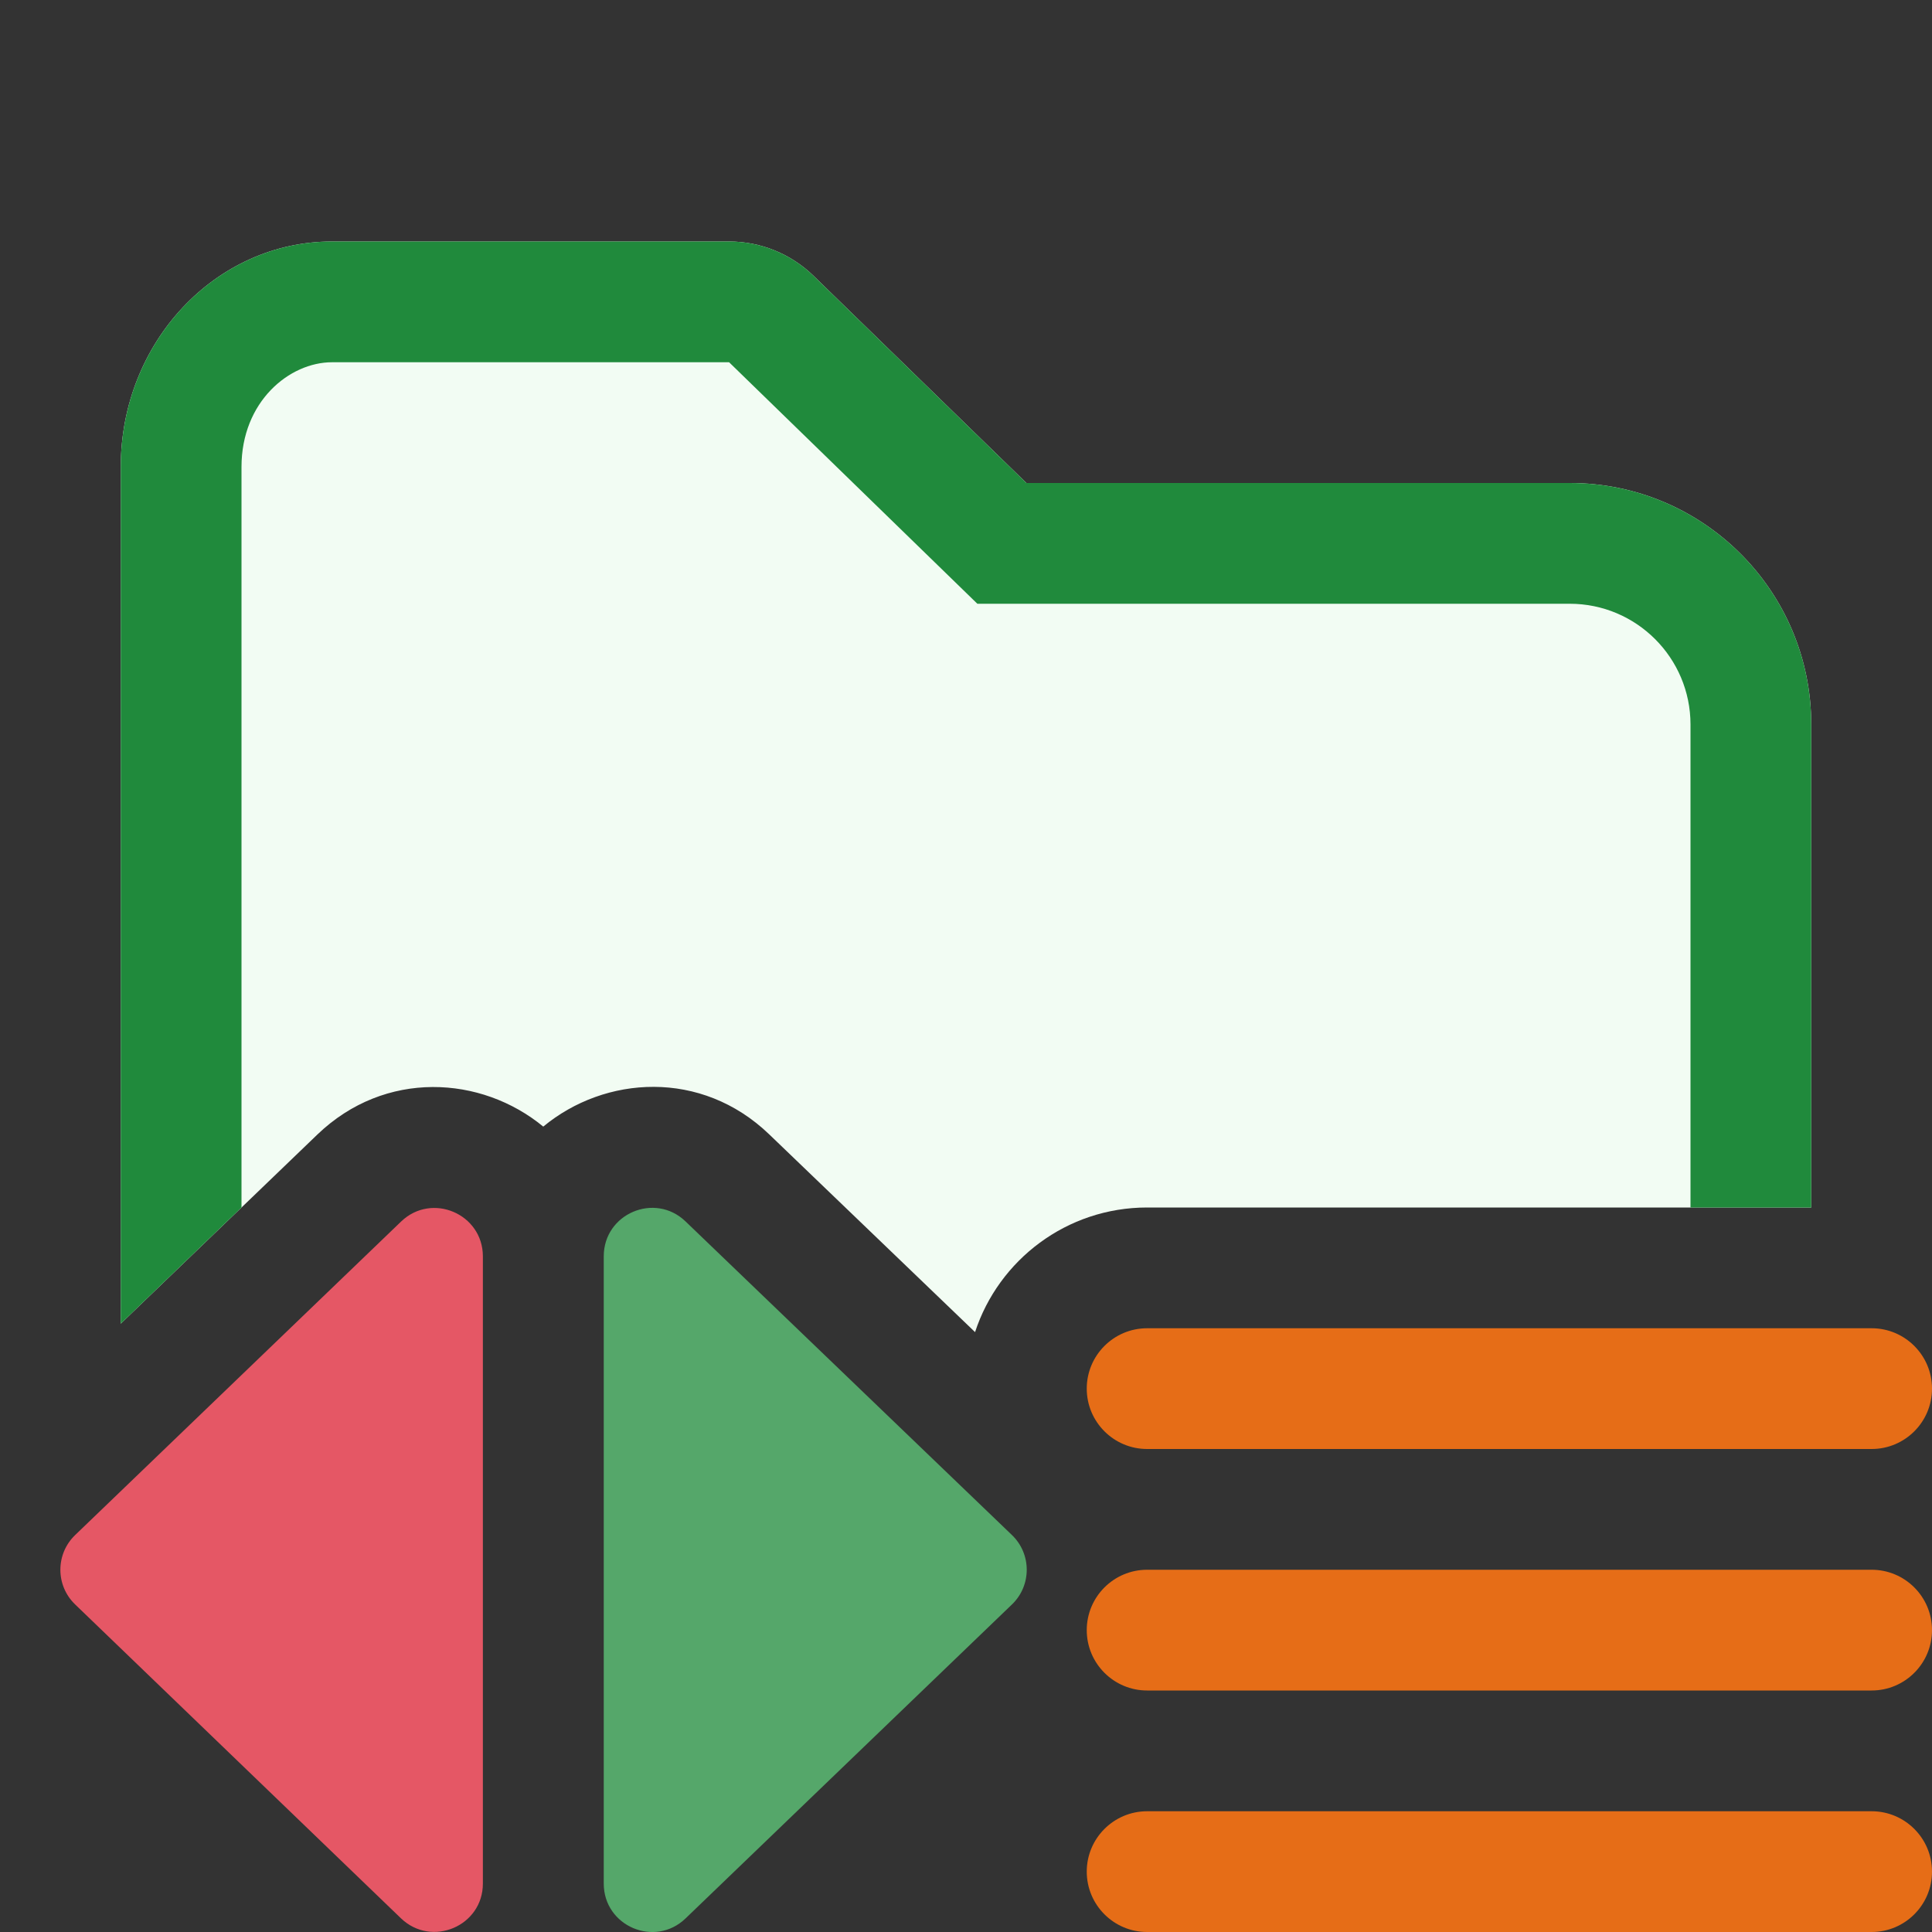
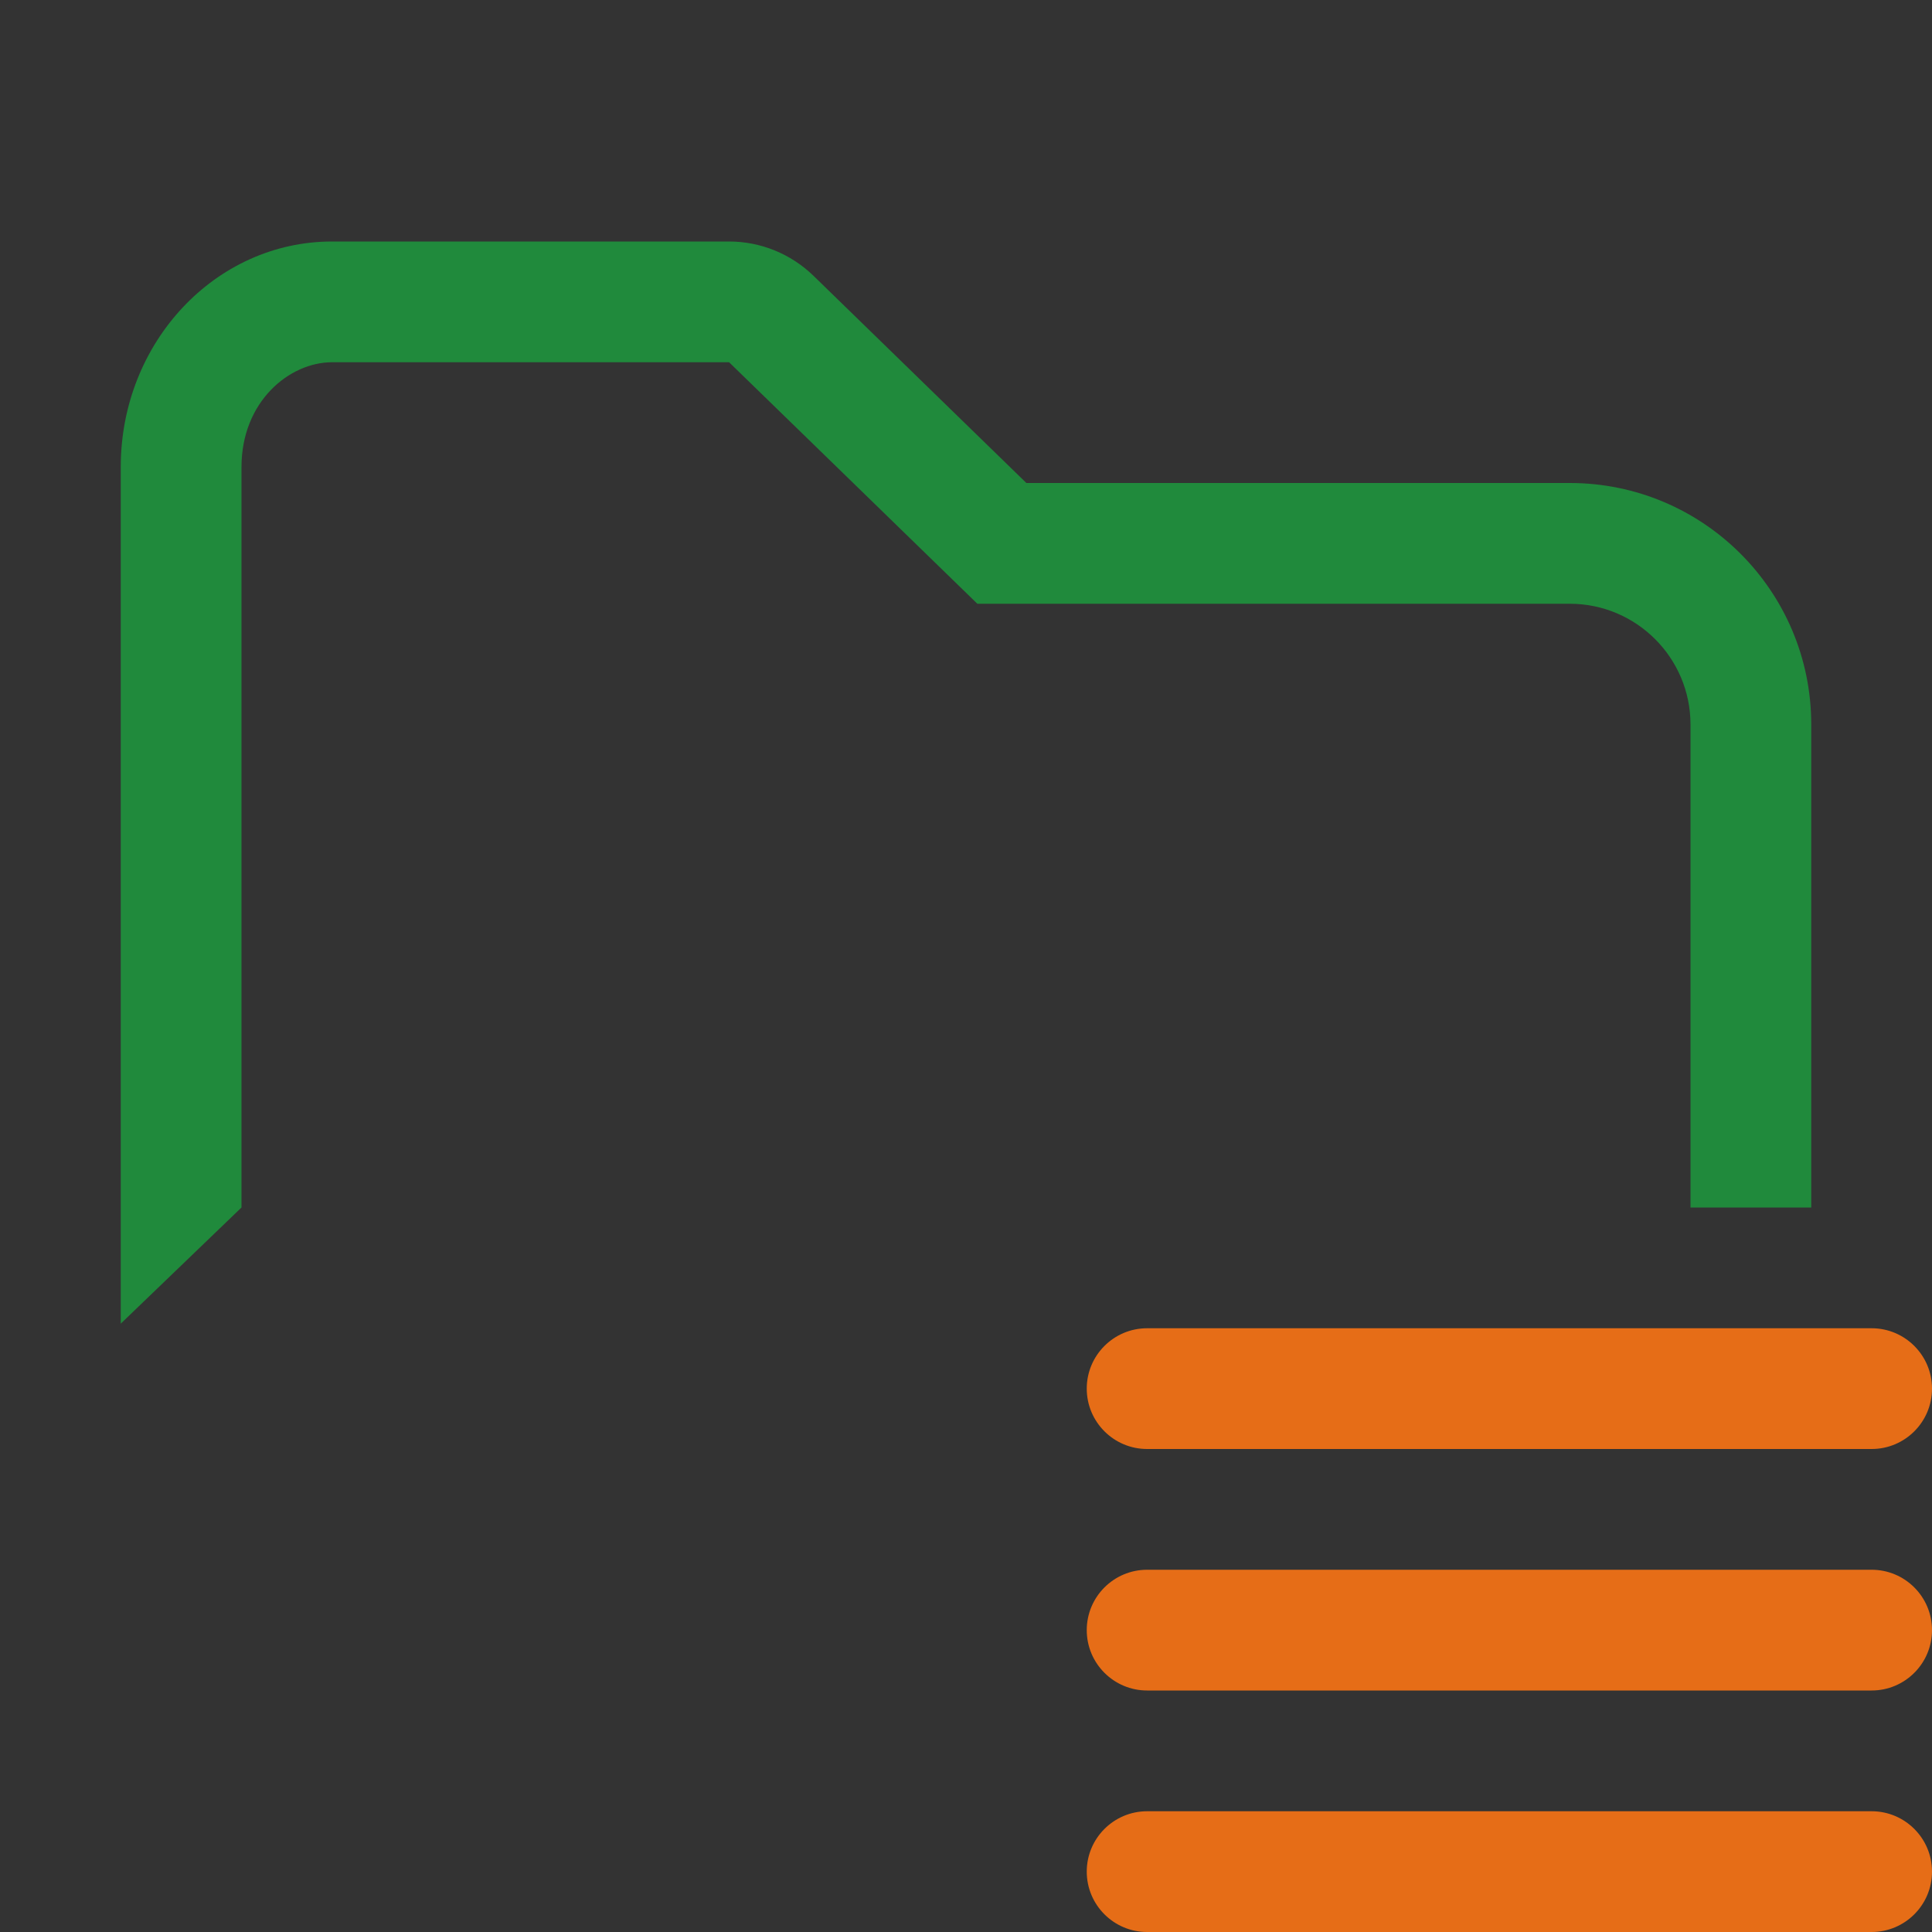
<svg xmlns="http://www.w3.org/2000/svg" width="16" height="16" viewBox="0 0 16 16" fill="none">
  <rect x="0" y="0" width="16" height="16" fill="#333333" stroke="none" />
-   <path d="M2.75 2C1.784 2 1 2.836 1 3.867V10.962L2.628 9.396C3.19 8.856 3.987 8.908 4.499 9.33C5.01 8.907 5.808 8.854 6.37 9.394L8.075 11.032C8.271 10.433 8.835 10 9.5 10H15V6C15 4.895 14.105 4 13 4L8.5 4L6.736 2.283C6.549 2.102 6.299 2 6.038 2H2.75Z" fill="#F2FCF3" />
-   <path fill-rule="evenodd" clip-rule="evenodd" d="M8.38 12.712C8.544 12.869 8.544 13.131 8.38 13.288L5.677 15.888C5.423 16.132 5 15.952 5 15.599L5 10.404C5 10.051 5.423 9.871 5.677 10.115L8.38 12.712Z" fill="#55A76A" />
-   <path fill-rule="evenodd" clip-rule="evenodd" d="M0.623 13.288C0.459 13.131 0.459 12.869 0.623 12.712L3.322 10.116C3.576 9.872 3.999 10.052 3.999 10.405V15.599C3.999 15.951 3.576 16.131 3.321 15.887L0.623 13.288Z" fill="#E55765" />
  <path fill-rule="evenodd" clip-rule="evenodd" d="M9 11.5C9 11.224 9.224 11 9.5 11H15.5C15.776 11 16 11.224 16 11.5C16 11.776 15.776 12 15.5 12H9.5C9.224 12 9 11.776 9 11.5ZM9 13.5C9 13.224 9.224 13 9.5 13H15.5C15.776 13 16 13.224 16 13.5C16 13.776 15.776 14 15.5 14H9.5C9.224 14 9 13.776 9 13.5ZM9 15.5C9 15.224 9.224 15 9.5 15H15.5C15.776 15 16 15.224 16 15.5C16 15.776 15.776 16 15.5 16H9.5C9.224 16 9 15.776 9 15.5Z" fill="#E66D17" />
  <path d="M8.094 5H13C13.552 5 14 5.448 14 6V10H15V6C15 4.895 14.105 4 13 4L8.5 4L6.736 2.283C6.549 2.102 6.299 2 6.038 2H2.75C1.784 2 1 2.836 1 3.867V10.962L2 10V3.867C2 3.326 2.396 3 2.75 3H6.038L8.094 5Z" fill="#208A3C" />
</svg>